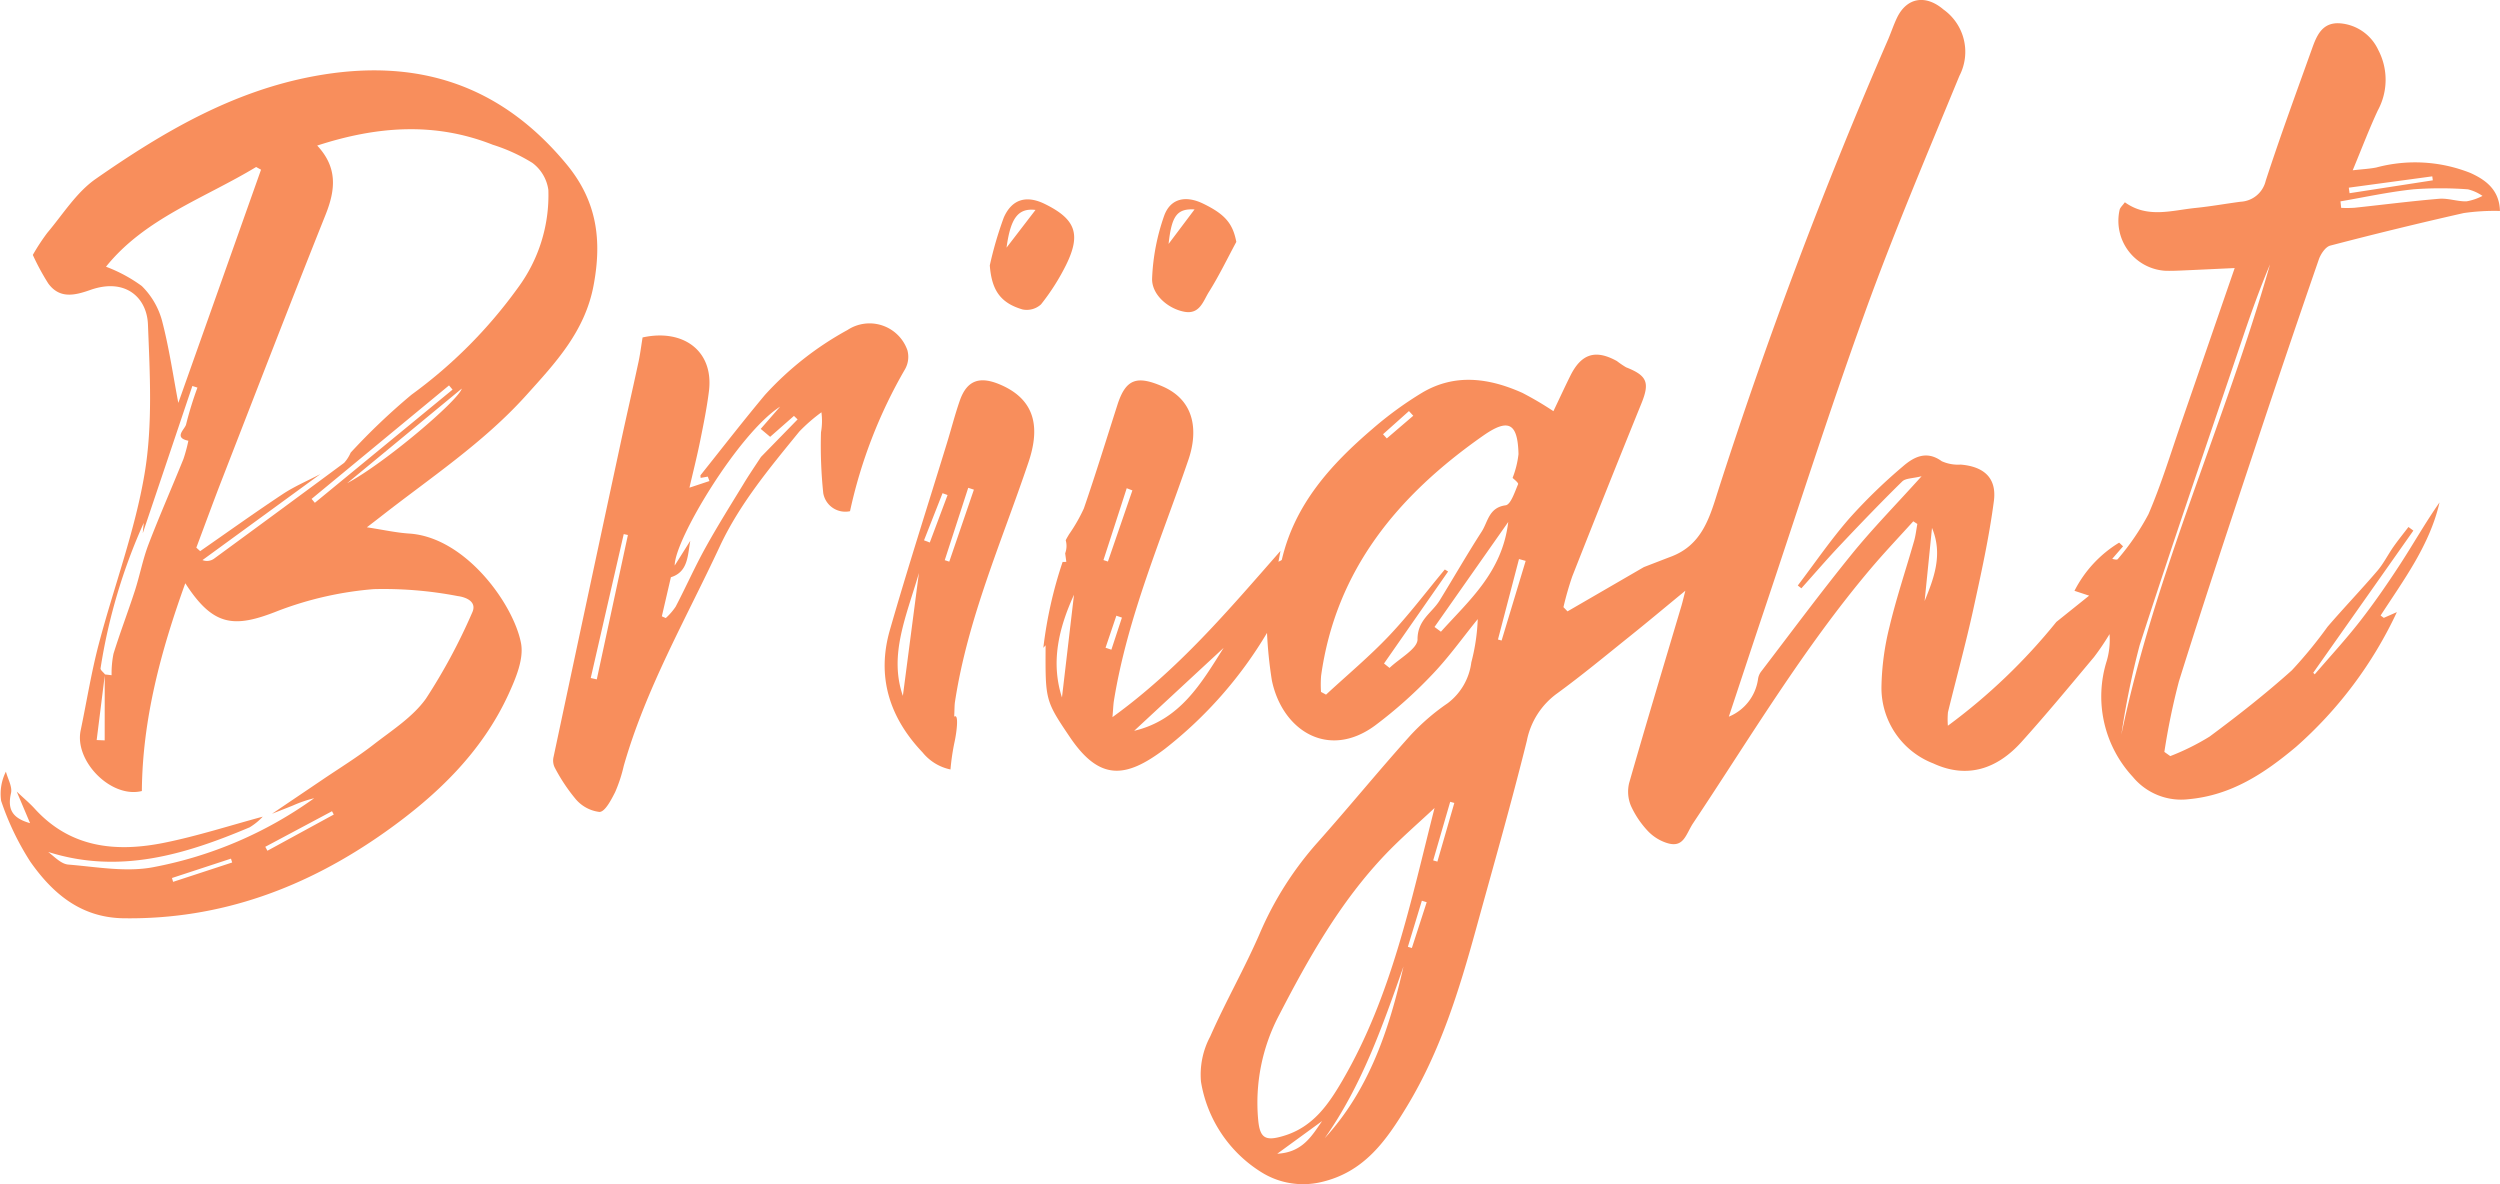
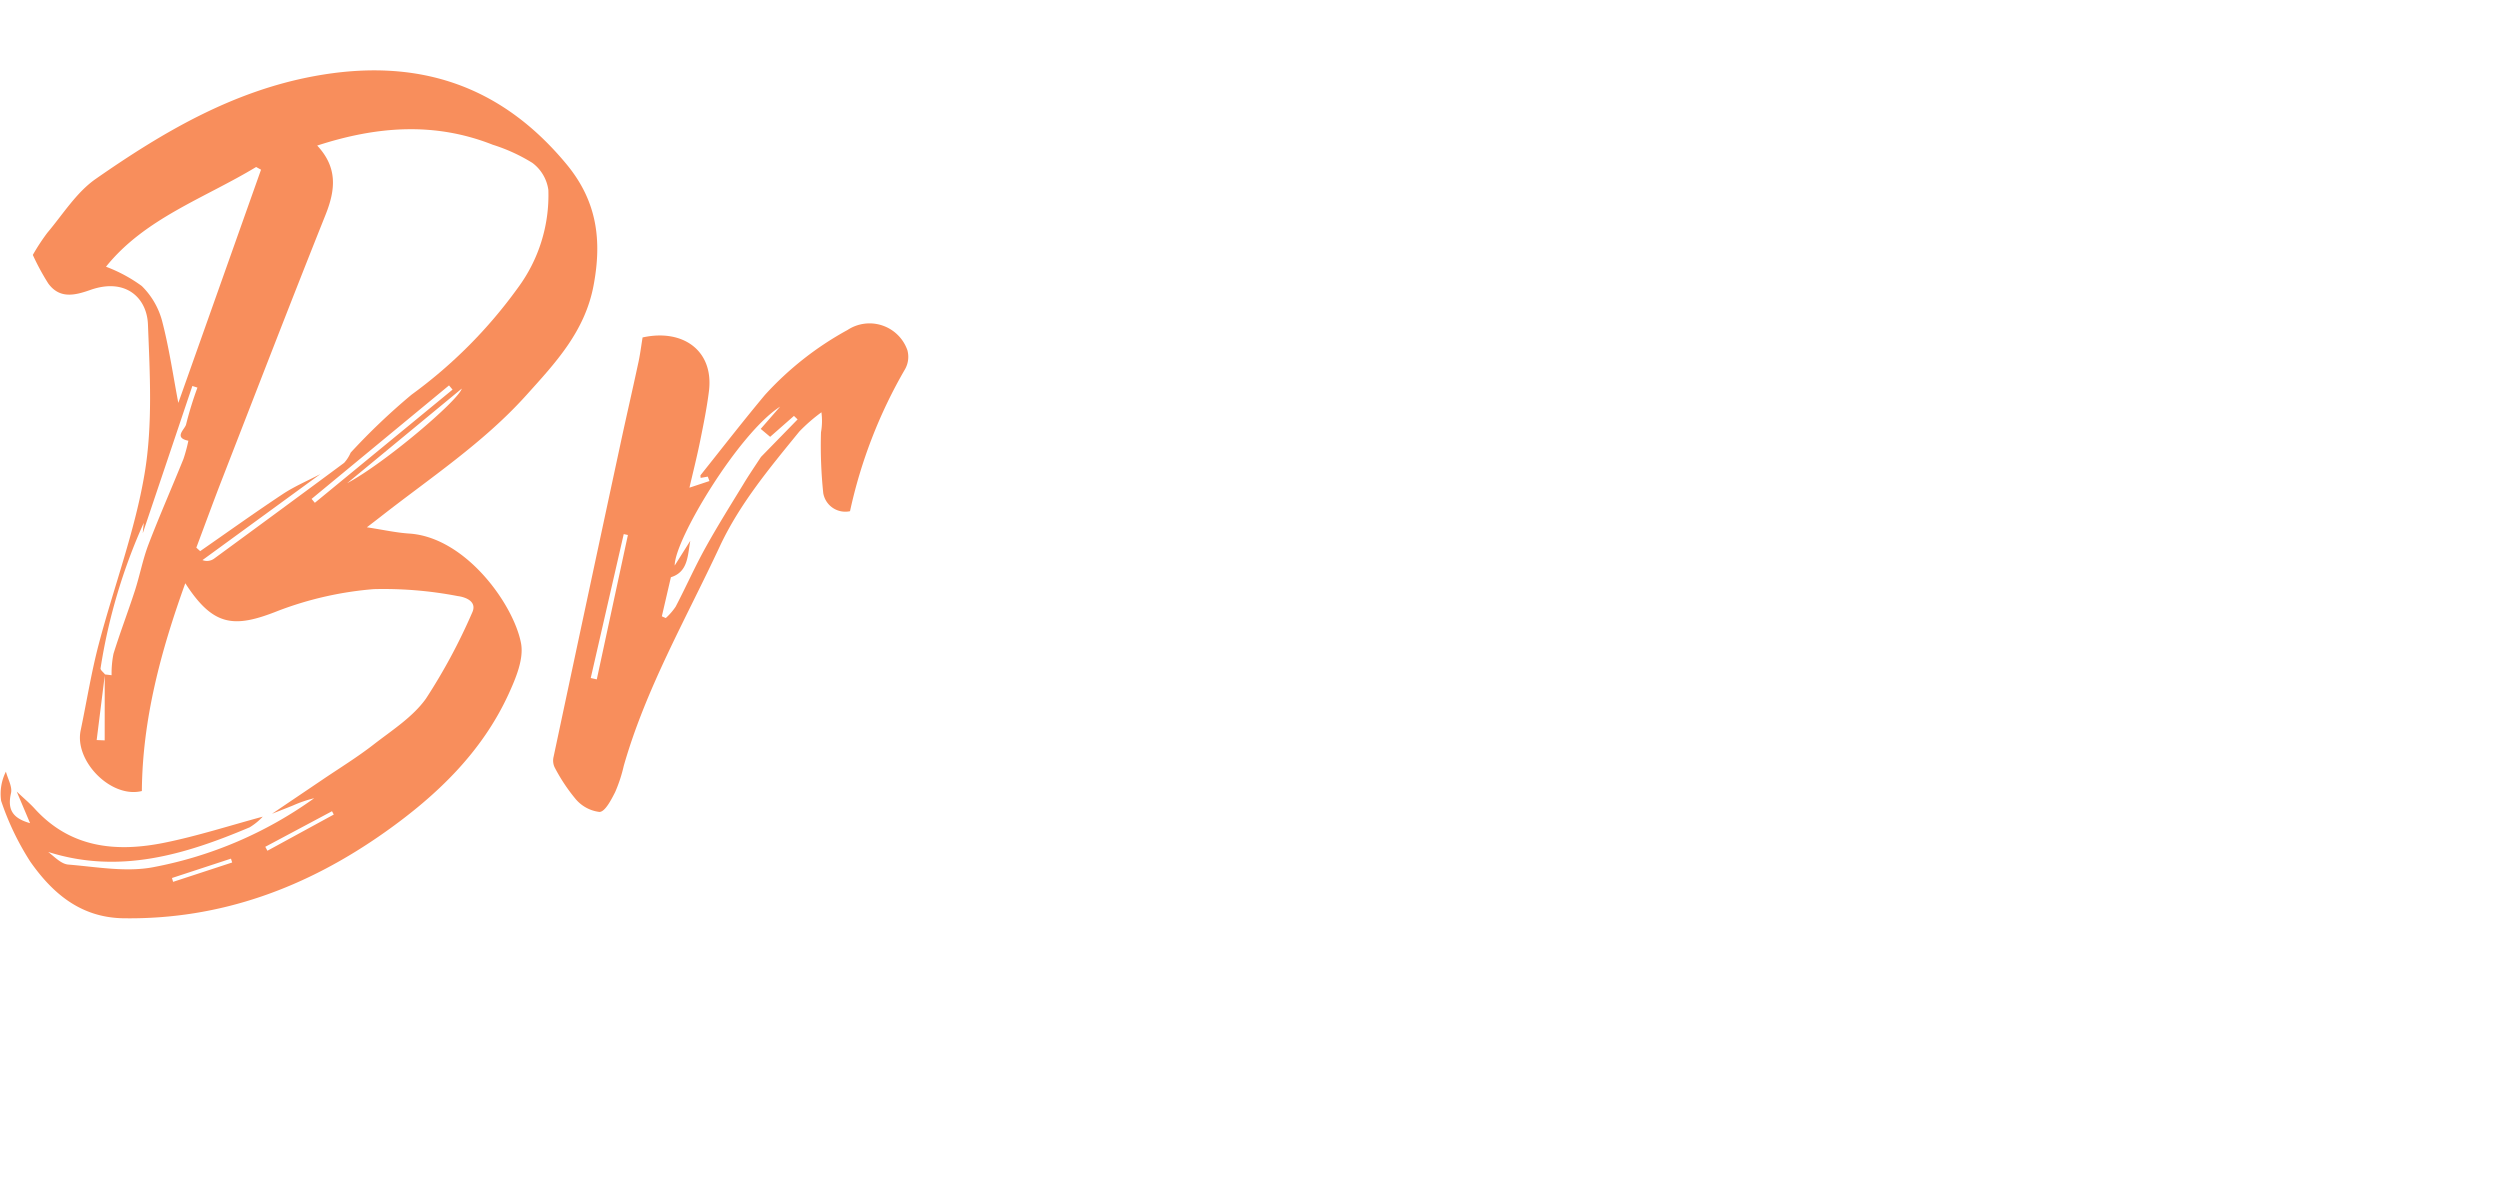
<svg xmlns="http://www.w3.org/2000/svg" width="220.596" height="104.5" viewBox="0 0 220.596 104.5">
  <g id="Group_9" data-name="Group 9" transform="translate(-265.986 -319.413)">
    <g id="Group_8" data-name="Group 8" transform="translate(265.986 319.413)">
-       <path id="Path_3" data-name="Path 3" d="M401.181,358.95q2.764-8.342,5.636-16.644c.166-.479.586-1.11,1.006-1.221q5.866-1.534,11.777-2.872a19.1,19.1,0,0,1,3.2-.186c-.055-1.853-1.231-2.729-2.6-3.35a13.2,13.2,0,0,0-8.309-.485c-.573.117-1.166.143-2.084.247.817-1.97,1.455-3.653,2.214-5.281a5.657,5.657,0,0,0,.036-5.346,4.065,4.065,0,0,0-3.363-2.341c-1.6-.117-2.077,1.113-2.5,2.3-1.381,3.855-2.794,7.7-4.063,11.594a2.4,2.4,0,0,1-2.221,1.849c-1.325.176-2.641.413-3.969.547-2.1.212-4.242.941-6.238-.5-.2.283-.407.453-.462.661a4.414,4.414,0,0,0,3.995,5.382c.479.019.957,0,1.436-.02,1.582-.068,3.168-.146,4.721-.218-1.582,4.581-3.129,9.081-4.685,13.574-.947,2.725-1.784,5.5-2.924,8.146a21.536,21.536,0,0,1-2.709,3.963c-.081.111-.5-.033-.485-.029l.954-1.1-.345-.326a10.6,10.6,0,0,0-3.943,4.252l1.293.427-2.891,2.318a51.744,51.744,0,0,1-9.572,9.159,6.916,6.916,0,0,1,.006-1.188c.736-3,1.553-5.978,2.217-8.993.7-3.2,1.41-6.4,1.836-9.647.267-2.038-.879-3.044-2.934-3.214a3.509,3.509,0,0,1-1.67-.3c-1.354-.983-2.481-.361-3.441.472a47.546,47.546,0,0,0-4.7,4.565c-1.638,1.875-3.048,3.946-4.558,5.932l.316.247c1.133-1.263,2.24-2.553,3.406-3.787,1.8-1.908,3.617-3.8,5.49-5.639.3-.293.908-.26,1.713-.462-2.289,2.54-4.334,4.62-6.16,6.873-2.738,3.376-5.33,6.87-7.97,10.324a1.415,1.415,0,0,0-.306.723,4.215,4.215,0,0,1-2.575,3.295c1.006-3.025,2.019-6.111,3.054-9.195,2.969-8.846,5.8-17.745,8.973-26.516,2.543-7.03,5.473-13.922,8.322-20.838a4.585,4.585,0,0,0-1.41-5.851c-1.553-1.325-3.223-1.087-4.1.733-.287.6-.5,1.241-.759,1.856a428.81,428.81,0,0,0-15.111,40.139c-.739,2.39-1.491,4.568-4.047,5.542-.866.329-1.729.667-2.416.931-2.331,1.351-4.535,2.631-6.74,3.907l-.358-.371a27.936,27.936,0,0,1,.772-2.7q3.009-7.643,6.1-15.257c.752-1.846.534-2.471-1.345-3.207a8.56,8.56,0,0,1-.814-.554c-1.876-1.039-3.123-.654-4.09,1.27-.5,1.006-.97,2.028-1.508,3.155a28.67,28.67,0,0,0-2.745-1.618c-2.934-1.312-5.939-1.735-8.843-.01a31.84,31.84,0,0,0-4.4,3.21c-3.656,3.132-6.831,6.629-7.974,11.516-.016.068-.159.107-.3.189l.176-.954c-4.558,5.187-8.951,10.419-14.824,14.665.065-.739.072-1.1.13-1.459,1.2-7.394,4.181-14.248,6.58-21.277.772-2.263.742-5.141-2.308-6.456-2.243-.967-3.23-.674-3.972,1.661-.974,3.041-1.914,6.1-2.953,9.116a14.587,14.587,0,0,1-1.3,2.273c-.1.172-.218.355-.3.537a1.842,1.842,0,0,1-.016,1.052l-.033.1c.033.251.072.5.1.752l-.326.007a37.394,37.394,0,0,0-1.7,7.576l.2-.225c-.023,4.832-.052,4.855,2.133,8.091,2.621,3.884,4.92,3.682,8.387,1.055a36.908,36.908,0,0,0,9.016-10.237,37.868,37.868,0,0,0,.427,4.184c.915,4.422,4.975,7.02,9.1,3.992a39.748,39.748,0,0,0,5.014-4.464c1.472-1.527,2.712-3.279,4.054-4.93a17.451,17.451,0,0,1-.567,3.819,5.357,5.357,0,0,1-2.08,3.6,19.248,19.248,0,0,0-3.347,2.9c-2.764,3.083-5.385,6.29-8.137,9.384a29.562,29.562,0,0,0-5.1,8.026c-1.335,3.087-3.022,6.023-4.379,9.107a7.148,7.148,0,0,0-.811,3.985,11.616,11.616,0,0,0,5.333,7.987,6.943,6.943,0,0,0,5.216.882c3.845-.86,5.8-3.669,7.655-6.743,2.921-4.838,4.565-10.155,6.05-15.544,1.527-5.548,3.113-11.083,4.5-16.67a6.755,6.755,0,0,1,2.667-4.171c2.195-1.6,4.288-3.337,6.408-5.037,1.582-1.267,3.135-2.572,4.91-4.028-.156.612-.238.97-.342,1.325-1.547,5.209-3.119,10.409-4.614,15.632a3.254,3.254,0,0,0,.153,2.019,8.2,8.2,0,0,0,1.495,2.227,4,4,0,0,0,1.6,1.029c1.579.55,1.735-.733,2.4-1.729,5.06-7.593,9.745-15.449,15.658-22.443,1.211-1.433,2.507-2.794,3.764-4.187l.358.235c-.094.5-.146,1.013-.286,1.5-.723,2.527-1.563,5.021-2.172,7.57a23.4,23.4,0,0,0-.71,5.362,7.15,7.15,0,0,0,4.578,6.7c3,1.39,5.636.472,7.759-1.875,2.208-2.448,4.308-4.991,6.424-7.518a21.475,21.475,0,0,0,1.364-2.019,6.657,6.657,0,0,1-.238,2.341,10.429,10.429,0,0,0,2.292,10.253,5.53,5.53,0,0,0,4.923,1.973c3.761-.342,6.675-2.266,9.478-4.617a36.326,36.326,0,0,0,8.9-11.891l-1.153.508-.283-.208c2.055-3.168,4.34-6.222,5.2-9.979-1.234,1.761-2.286,3.624-3.448,5.415-1.127,1.732-2.3,3.438-3.569,5.066s-2.657,3.129-3.995,4.688l-.134-.137,8.837-12.545-.433-.319c-.443.58-.9,1.143-1.319,1.739-.492.7-.876,1.488-1.429,2.133-1.426,1.667-2.95,3.256-4.383,4.923a39.681,39.681,0,0,1-3.161,3.855c-2.309,2.071-4.76,3.995-7.251,5.841a21.055,21.055,0,0,1-3.474,1.726l-.521-.371a59.955,59.955,0,0,1,1.283-6.219C396.623,372.658,398.906,365.8,401.181,358.95Zm15.648-23.977.046.352-7.345,1.136-.068-.488Q413.144,335.475,416.829,334.974Zm-1.687,1.146a32.346,32.346,0,0,1,4.832,0,3.954,3.954,0,0,1,1.286.58,4.761,4.761,0,0,1-1.42.482c-.8.016-1.618-.293-2.406-.228-2.5.208-4.991.531-7.485.794a10.591,10.591,0,0,1-1.159.007l-.062-.573C410.865,336.813,412.991,336.348,415.143,336.12ZM295.914,380.957c-1.006-3.122-.283-6.121,1.062-9.065Zm5.714-18.464.5.192-2.159,6.277-.394-.13Zm-1.869,14.075.954-2.826.492.166-.931,2.833Zm2.52,7.336q3.946-3.663,7.9-7.323C308.209,379.7,306.35,382.937,302.28,383.9Zm12.63,37.313,3.959-2.885C317.957,419.644,317.146,421.1,314.909,421.217Zm4.2-1.384c3.256-4.62,5.1-9.882,6.942-15.143C324.791,410.215,323.052,415.525,319.113,419.833Zm1.6-5.161c-1.257,2.162-2.618,4.194-5.255,4.975-1.556.466-2.081.234-2.227-1.436a16.563,16.563,0,0,1,1.859-9.25c2.615-5.056,5.4-9.989,9.354-14.14,1.374-1.442,2.894-2.748,4.35-4.112C326.686,398.988,325,407.281,320.708,414.672Zm6.079-11.607-.352-.108,1.234-4.067.426.134Zm2.253-7.625-.371-.107,1.5-5.17.365.1Zm-2.51-39.755.381.413-2.335,2-.335-.368Zm.759,20.138c0,.843-1.6,1.683-2.471,2.527l-.488-.391,5.655-8.117-.29-.179c-1.628,1.954-3.161,3.995-4.907,5.838s-3.709,3.477-5.574,5.206l-.443-.241a10.186,10.186,0,0,1,.007-1.41c1.3-9.39,6.824-15.96,14.287-21.19,2.253-1.579,3.064-1.133,3.132,1.615a8.23,8.23,0,0,1-.521,2.1c.085.091.541.433.485.56-.293.677-.648,1.8-1.1,1.859-1.488.2-1.556,1.456-2.107,2.312-1.289,2-2.474,4.067-3.725,6.1C328.552,373.5,327.292,374.11,327.288,375.823Zm2.064-.668-.567-.42,6.505-9.263C334.764,369.91,331.837,372.388,329.353,375.155Zm5.353.778-.322-.091,1.856-7.1.589.163Zm37.326-3.481q.327-3.228.651-6.456C373.669,368.341,372.845,370.46,372.031,372.453Zm17.357,11.8a71.154,71.154,0,0,1,1.621-7.915c2.927-9.064,6.036-18.07,9.084-27.1.739-2.188,1.514-4.363,2.419-6.5C398.557,356.665,392.378,369.9,389.389,384.252Z" transform="translate(-202.208 -319.413)" fill="#f88e5c" />
-       <path id="Path_4" data-name="Path 4" d="M296.141,361.565c.186-.882.374-2.468-.046-2.165.033-.677.023-1,.068-1.3,1.12-7.368,4.135-14.163,6.489-21.154.905-2.689.882-5.4-2.484-6.841-1.794-.772-2.947-.42-3.582,1.42-.423,1.214-.742,2.468-1.12,3.7-1.69,5.509-3.458,11-5.047,16.534-1.179,4.109-.046,7.716,2.891,10.8a4.288,4.288,0,0,0,2.458,1.5A20.032,20.032,0,0,1,296.141,361.565Zm-4.574-4c-1.257-3.637.325-7.059,1.416-10.845Zm1.866-13.727,1.634-4.158.443.166-1.569,4.187Zm3.9-4.633.5.163-2.172,6.352-.4-.13Z" transform="translate(-211.899 -296.162)" fill="#f88e5c" />
      <path id="Path_5" data-name="Path 5" d="M289.986,386.917c1.485-1.006,2.976-2.009,4.461-3.015,1.508-1.022,3.07-1.98,4.509-3.1,1.621-1.257,3.461-2.426,4.617-4.05a50.876,50.876,0,0,0,4.07-7.57c.488-1.019-.609-1.39-1.263-1.475a34.57,34.57,0,0,0-7.4-.615,30.494,30.494,0,0,0-8.452,1.914c-3.91,1.56-5.73,1.377-8.192-2.432-2.159,5.984-3.783,12.018-3.832,18.334-2.719.674-5.971-2.65-5.4-5.349.531-2.54.938-5.115,1.6-7.625,1.325-5.04,3.2-9.976,4.05-15.088.71-4.272.459-8.739.287-13.108-.091-2.364-1.98-4.135-5.073-3.048-1.367.482-2.725.821-3.735-.586a21.149,21.149,0,0,1-1.351-2.5,18.171,18.171,0,0,1,1.283-1.957c1.377-1.631,2.566-3.568,4.272-4.754,5.887-4.1,12.037-7.73,19.272-9.064,8.934-1.651,16.361.641,22.264,7.769,2.7,3.262,3.139,6.7,2.39,10.692-.765,4.083-3.38,6.854-5.971,9.729-3.78,4.19-8.478,7.28-12.874,10.725-.293.228-.586.453-1.159.892,1.446.221,2.585.479,3.735.553,5.011.329,9.24,6.3,9.869,9.693.254,1.384-.466,3.08-1.1,4.47-2.361,5.144-6.326,8.934-10.862,12.151-6.909,4.9-14.515,7.759-23.117,7.632-3.77-.055-6.261-2.195-8.228-5a24.016,24.016,0,0,1-2.569-5.356,4.371,4.371,0,0,1,.42-2.582c.166.638.58,1.329.449,1.9-.319,1.4.088,2.2,1.683,2.647l-1.179-2.79c.723.681,1.172,1.055,1.563,1.485,3.165,3.5,7.2,3.894,11.467,3.031,2.927-.593,5.789-1.521,8.68-2.3a5.373,5.373,0,0,1-1.156.941c-5.7,2.409-11.5,4.168-17.777,2.172.563.433,1.143,1.061,1.771,1.114,2.51.205,5.125.694,7.531.225a35.628,35.628,0,0,0,14.17-6.079,10.854,10.854,0,0,0-1.866.638C291.22,386.435,290.6,386.672,289.986,386.917Zm-14.759-12.3.606.072a8.73,8.73,0,0,1,.169-1.9c.579-1.866,1.283-3.7,1.885-5.555.436-1.345.694-2.751,1.195-4.07.974-2.543,2.074-5.037,3.093-7.56a13.864,13.864,0,0,0,.433-1.605c-1.351-.273-.287-1.026-.2-1.446a31.3,31.3,0,0,1,1-3.243l-.449-.143-4.376,12.994.088-.915a49.825,49.825,0,0,0-3.813,12.835c-.023.15.251.348.384.524l-.726,5.805.707.029Zm19.018-17.667-10.393,7.58a1.076,1.076,0,0,0,1.006-.114q5.758-4.215,11.493-8.465a3.2,3.2,0,0,0,.576-.9,56.763,56.763,0,0,1,5.372-5.115,42.013,42.013,0,0,0,9.354-9.387,13.735,13.735,0,0,0,2.719-8.684,3.592,3.592,0,0,0-1.41-2.383,15.345,15.345,0,0,0-3.494-1.6c-5.1-2.015-10.188-1.654-15.492.072,1.83,1.96,1.605,3.93.739,6.1-3.093,7.739-6.092,15.518-9.113,23.286-.788,2.022-1.527,4.06-2.292,6.092l.339.309c2.416-1.677,4.806-3.389,7.257-5.014C291.953,358.03,293.128,357.532,294.245,356.946Zm-12.526-6.287,7.3-20.581-.433-.238c-4.574,2.767-9.826,4.535-13.248,8.8a13.164,13.164,0,0,1,3.155,1.7,6.784,6.784,0,0,1,1.784,3.038C280.912,345.8,281.267,348.295,281.72,350.659Zm24.2-1.175-.313-.371L293.48,359.131l.287.345Zm-9.3,8.257c3.354-1.788,9.846-7.336,10.113-8.348Zm-1.182,29.238-.156-.293-5.887,3.139.189.348Zm-14.277,5.6.1.339,5.213-1.709-.107-.339Z" transform="translate(-265.986 -315.109)" fill="#f88e5c" />
      <path id="Path_6" data-name="Path 6" d="M288.86,329.43c3.569-.788,6.307,1.169,5.854,4.754-.182,1.459-.475,2.9-.768,4.347-.28,1.39-.628,2.768-.951,4.155l1.765-.586-.147-.391-.632.114c0-.1-.032-.2,0-.248,1.885-2.361,3.734-4.75,5.672-7.069a27.959,27.959,0,0,1,7.29-5.734,3.538,3.538,0,0,1,5.284,1.784,2.216,2.216,0,0,1-.212,1.683,43.209,43.209,0,0,0-4.851,12.522,1.973,1.973,0,0,1-2.361-1.592,40.31,40.31,0,0,1-.2-5.366,5.8,5.8,0,0,0,.039-1.768,14.8,14.8,0,0,0-1.947,1.693c-2.611,3.207-5.275,6.385-7.039,10.175-2.976,6.378-6.512,12.513-8.459,19.34a12.867,12.867,0,0,1-.759,2.309c-.345.677-.876,1.719-1.374,1.748a3.263,3.263,0,0,1-2.129-1.162,15.617,15.617,0,0,1-1.84-2.784,1.413,1.413,0,0,1-.085-.931q2.925-13.768,5.883-27.526c.508-2.374,1.058-4.741,1.566-7.114C288.629,331.048,288.72,330.3,288.86,329.43Zm10.452,10.539,3.227-3.308-.322-.309-2.1,1.846-.833-.7,1.716-1.966c-3.663,2.341-9.328,11.764-9.305,14.023l1.377-2.185c-.241,1.289-.182,2.748-1.713,3.217l-.8,3.451.348.153a5.5,5.5,0,0,0,.873-1.006c.892-1.709,1.677-3.477,2.608-5.164,1.055-1.908,2.217-3.761,3.354-5.623C298.234,341.575,298.784,340.777,299.311,339.97Zm-11.747,6.893-.368-.081-2.911,12.7.534.12Z" transform="translate(-232.16 -299.654)" fill="#f88e5c" />
-       <path id="Path_7" data-name="Path 7" d="M292.81,330.639a32.663,32.663,0,0,1,1.231-4.213c.726-1.661,2.032-1.993,3.637-1.2,2.7,1.332,3.2,2.65,1.869,5.363a19.6,19.6,0,0,1-2.217,3.49,1.864,1.864,0,0,1-1.628.449C293.715,333.948,292.973,332.788,292.81,330.639Zm1.478-1.566,2.556-3.328C295.32,325.57,294.646,326.43,294.288,329.073Z" transform="translate(-205.472 -307.222)" fill="#f88e5c" />
-       <path id="Path_8" data-name="Path 8" d="M304.64,328.581c-.8,1.482-1.53,3.005-2.426,4.428-.488.775-.794,1.976-2.129,1.742-1.475-.261-2.943-1.534-2.875-2.976a18.828,18.828,0,0,1,1.068-5.516c.57-1.547,1.934-1.784,3.438-1.052C303.664,326.152,304.331,326.973,304.64,328.581Zm-5.978.182,2.292-3.047C299.421,325.634,298.933,326.25,298.663,328.763Z" transform="translate(-195.549 -307.237)" fill="#f88e5c" />
    </g>
  </g>
</svg>